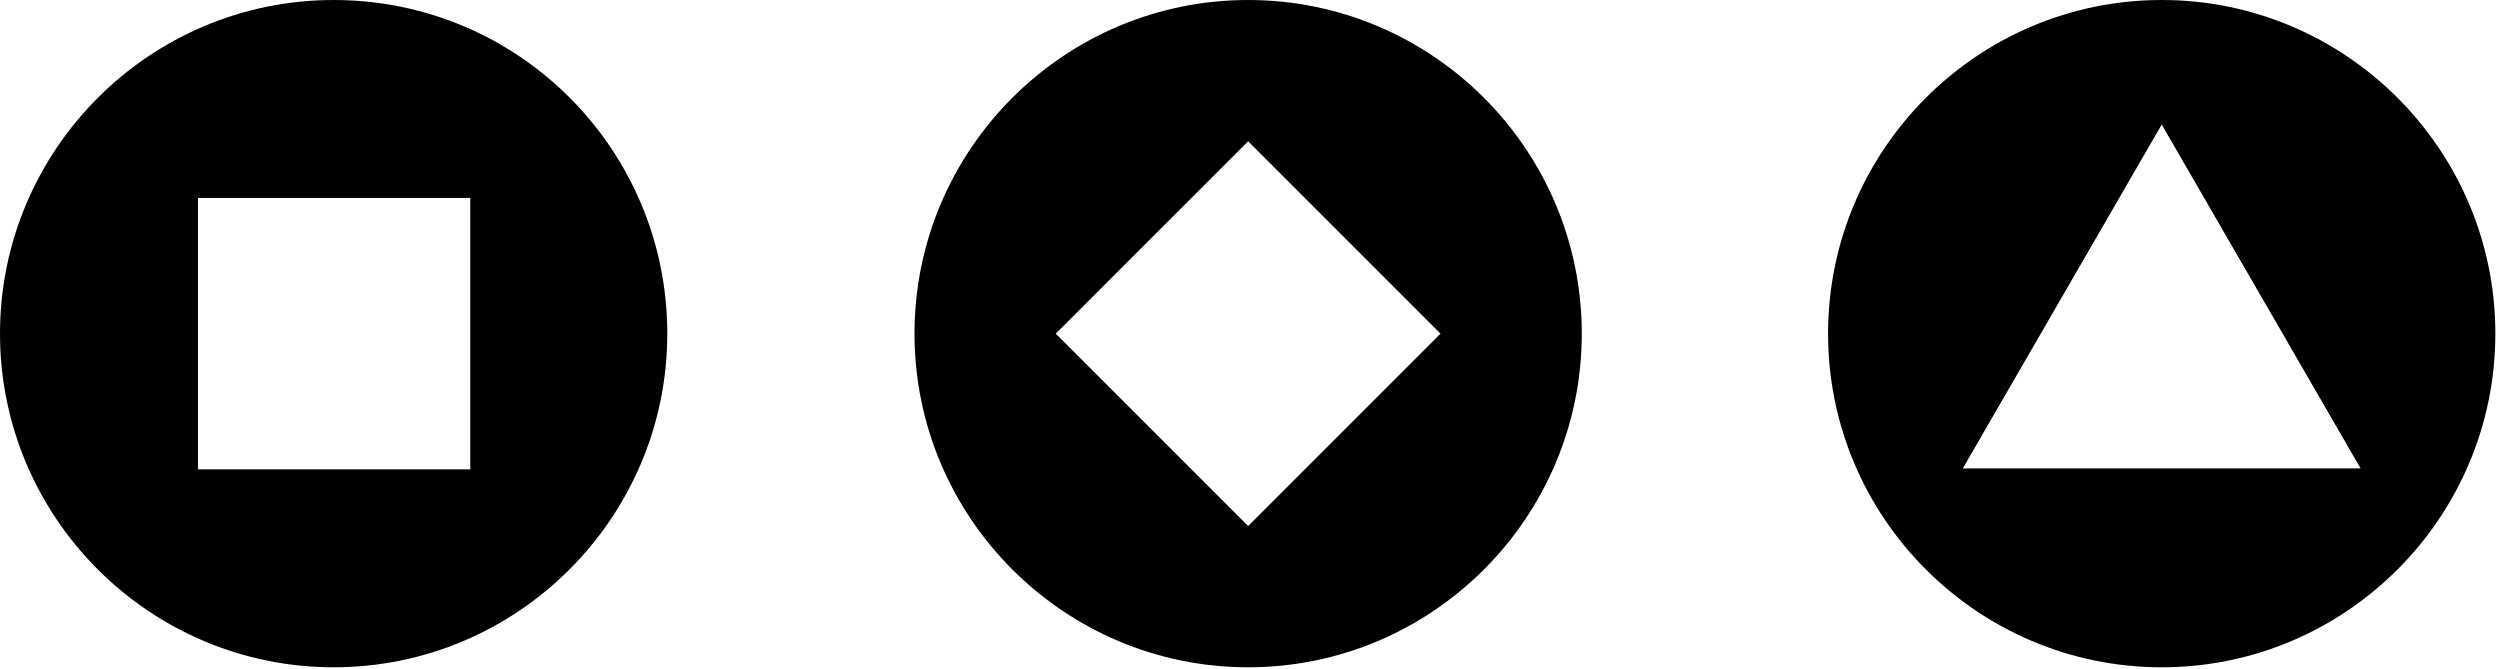
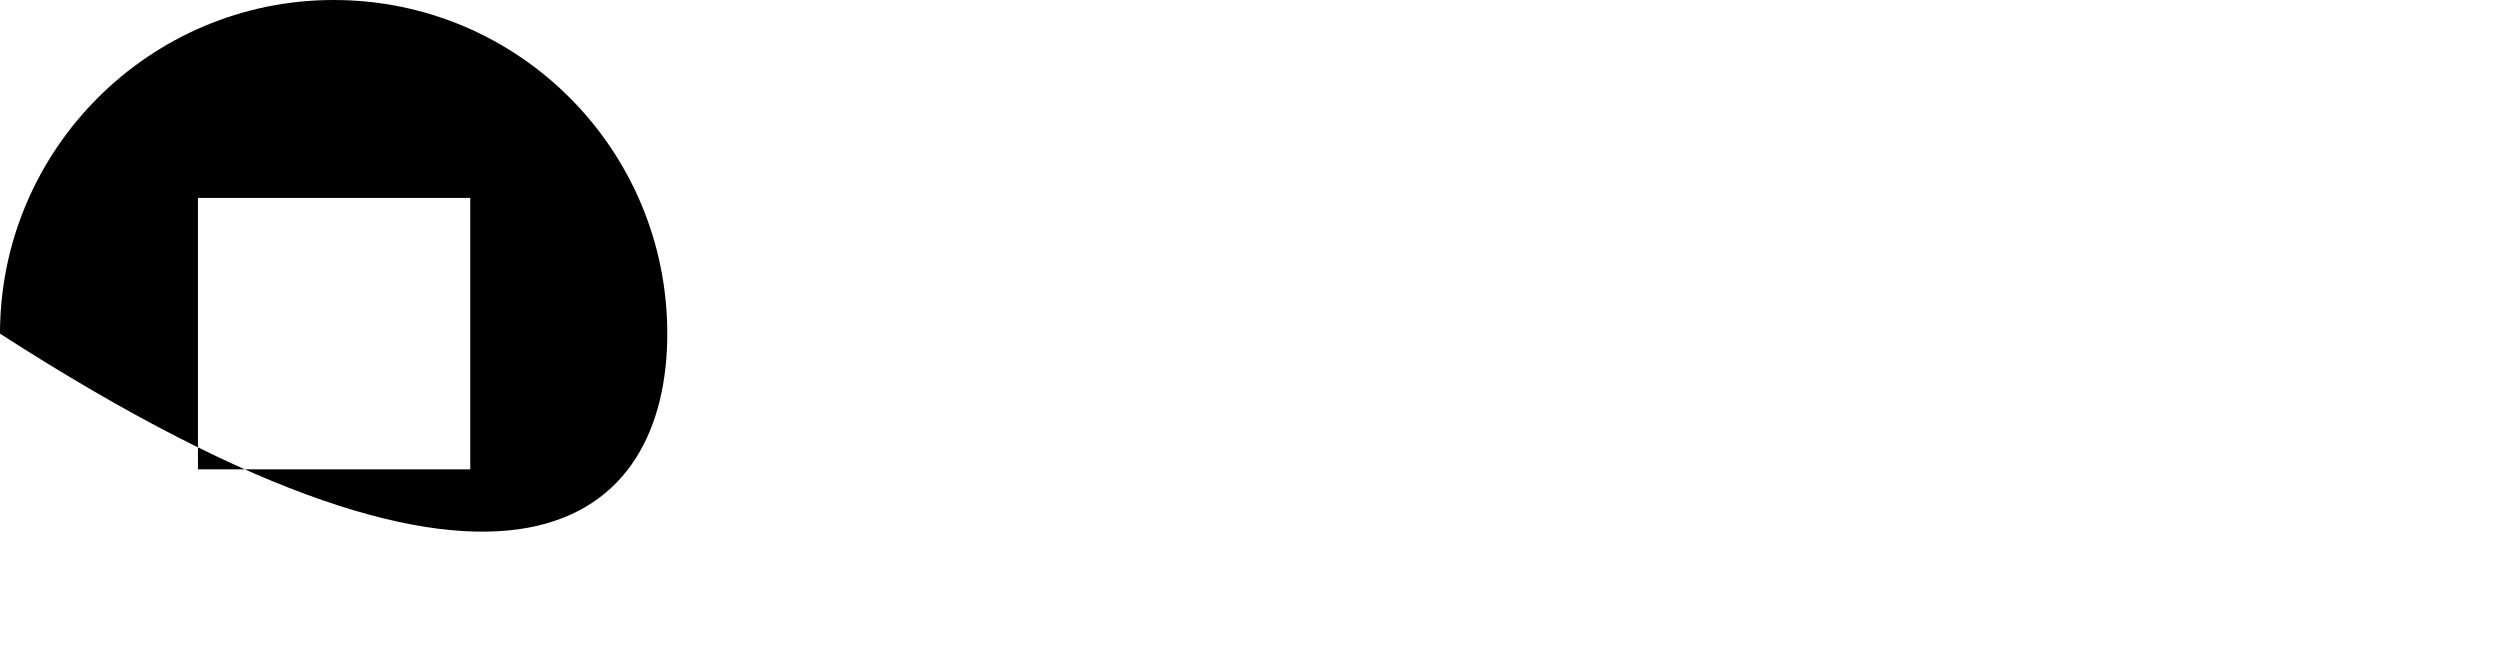
<svg xmlns="http://www.w3.org/2000/svg" width="269" height="72" viewBox="0 0 269 72" fill="none">
-   <path d="M35.9 0C16.1 0 0 16.1 0 35.9C0 55.7 16.1 71.8 35.9 71.8C55.7 71.8 71.8 55.7 71.8 35.9C71.8 16.1 55.8 0 35.9 0ZM50.6 50.5H21.3V21.3H50.6V50.5Z" fill="black" />
-   <path d="M134.3 0C114.5 0 98.4 16.1 98.4 35.9C98.4 55.7 114.5 71.8 134.3 71.8C154.1 71.8 170.2 55.7 170.2 35.9C170.2 16.1 154.1 0 134.3 0ZM134.3 56.6L113.6 35.9L134.3 15.2L155 35.9L134.3 56.6Z" fill="black" />
-   <path d="M232.6 0C212.8 0 196.7 16.1 196.7 35.9C196.7 55.7 212.8 71.8 232.6 71.8C252.4 71.8 268.5 55.7 268.5 35.9C268.5 16.1 252.4 0 232.6 0ZM211.2 50.4L232.6 13.4L254 50.4H211.2Z" fill="black" />
+   <path d="M35.9 0C16.1 0 0 16.1 0 35.9C55.7 71.8 71.8 55.7 71.8 35.9C71.8 16.1 55.8 0 35.9 0ZM50.6 50.5H21.3V21.3H50.6V50.5Z" fill="black" />
</svg>